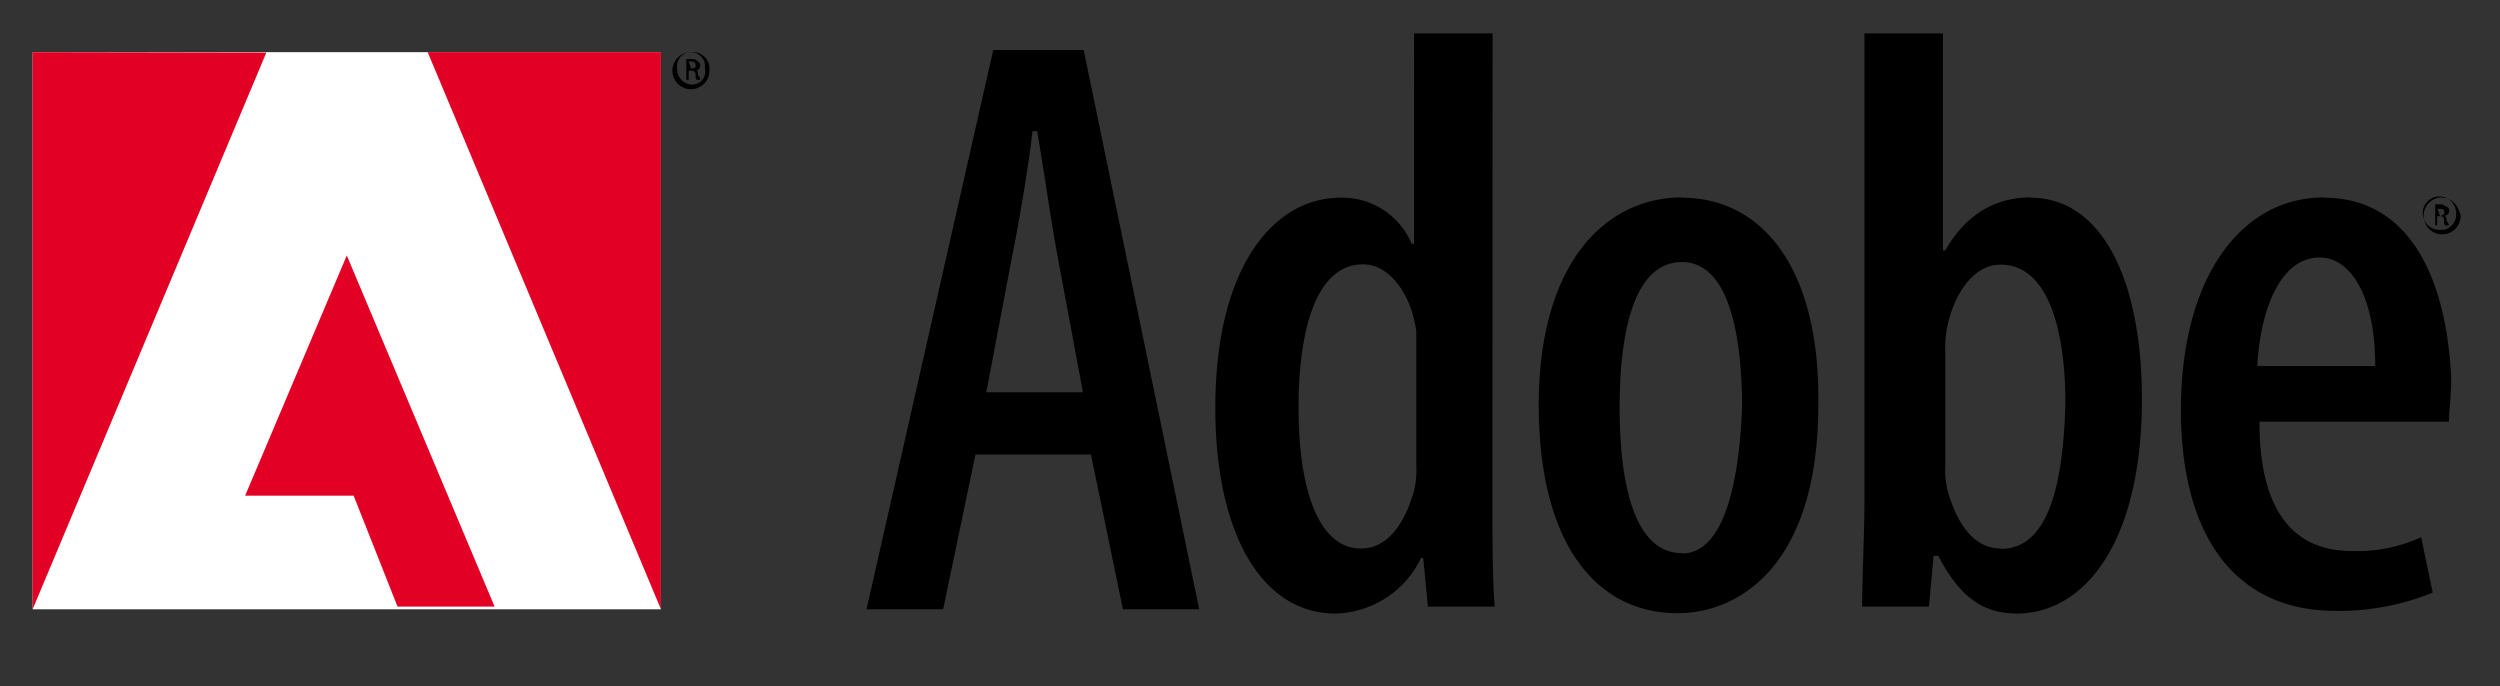
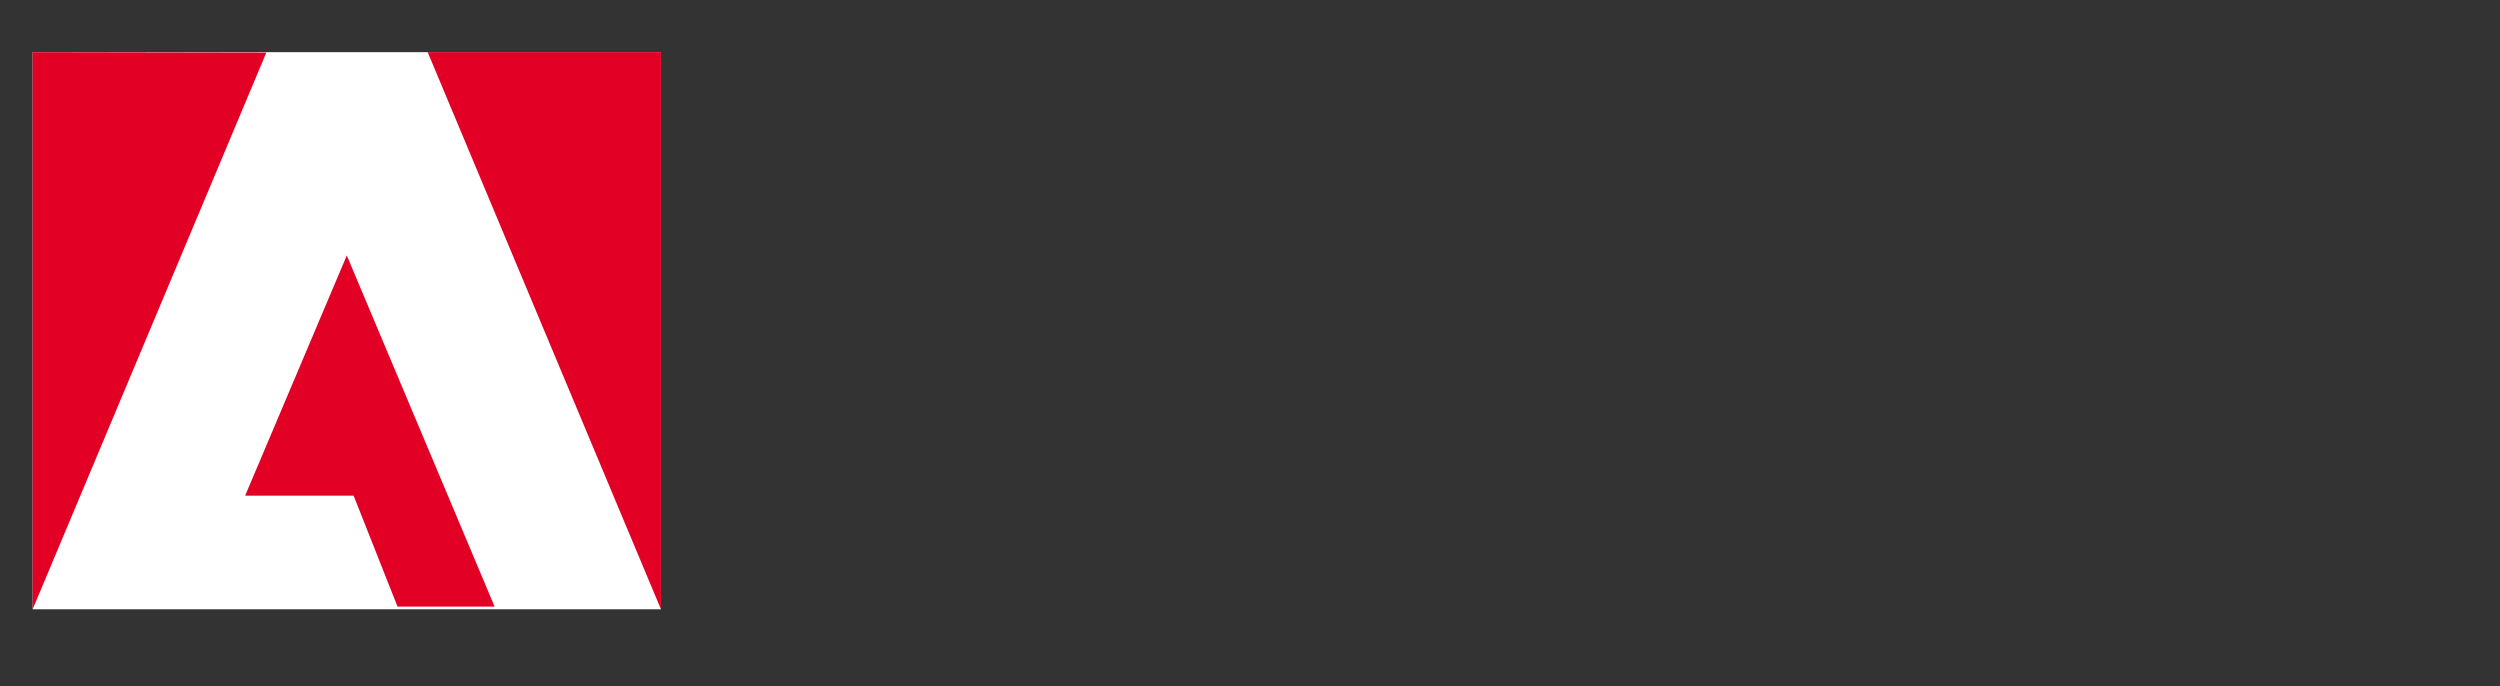
<svg xmlns="http://www.w3.org/2000/svg" id="Calque_1" data-name="Calque 1" viewBox="0 0 299.53 82.2">
  <rect x="0" y="0" width="299.53" height="82.2" fill="#333333" stroke="none" />
  <defs>
    <style>.cls-1{fill:#fff;}.cls-2{fill:#e20025;}</style>
  </defs>
  <path class="cls-1" d="M3.91,6.25H79.19V73H3.91Z" />
  <path class="cls-2" d="M51.24,6.25,79.19,73V6.25Zm-47.33,0V73l28-66.7ZM29.37,59.39h13l5.26,13.29H59.26L41.55,30.61Z" />
-   <path d="M119,6,103.82,73H113l3.87-18.54h13.84L134.54,73h9.14L129.84,6Zm-.83,41,3.05-16.06c.83-4.15,1.94-10.51,2.49-15.22h.55c.83,4.71,1.66,10.8,2.49,15.22l3,16.06ZM178.83,4h-9.41V29.22h-.28a9,9,0,0,0-8.58-5.53c-7.75,0-14.95,8-14.95,25.18,0,15,5.54,24.64,14.4,24.64a11.66,11.66,0,0,0,10.24-6.65h.27l.56,5.82h8c-.27-3.33-.27-8.86-.27-12.46Zm-9.14,51.75a10.66,10.66,0,0,1-.27,3.05c-1.67,5.81-4.43,6.92-6.37,6.92-5,0-7.47-6.92-7.47-16.89,0-8.85,1.93-17.16,7.75-17.16,3.32,0,5.81,3.88,6.36,8Zm31.83-32.1c-8.86,0-17.16,7.47-17.16,24.91,0,16.6,6.92,24.91,16.61,24.91,7.47,0,16.88-5.82,16.88-24.91C218.13,32.27,211.21,23.69,201.52,23.69Zm0,42.62c-6.09,0-7.47-9.41-7.47-17.44,0-7.19,1.1-17.43,7.47-17.43,6.09,0,7.2,10.24,7.2,17.43C208.44,56.07,207.06,66.31,201.52,66.31Zm41.79-42.62c-4.15,0-7.75,1.94-10.24,6.36h-.28V4h-9.41V60.22c0,3.6-.27,9.13-.27,12.46h8l.56-6.09h.55c2.21,4.15,4.71,6.92,9.41,6.92,8,0,15-8.31,15-25.74C256.6,33.1,251.61,23.69,243.31,23.69Zm-3.6,42.07c-1.93,0-4.7-1.11-6.36-6.92a10.29,10.29,0,0,1-.28-3.05V42.23a13.31,13.31,0,0,1,.28-3.32c.83-3.6,3-7.2,6.36-7.2,5.54,0,7.75,7.48,7.75,16.61C247.19,58.56,245.25,65.76,239.71,65.76Zm38.75-42.07c-10,0-17.16,9.68-17.16,25.46,0,14.95,6.37,24.08,18.54,24.08A29.91,29.91,0,0,0,291.47,71l-1.39-6.64a18.42,18.42,0,0,1-8.3,1.66c-5.53,0-11.07-3-11.07-15.5h22.7c0-1.38.27-2.76.27-5.25C293.13,33.37,288.7,23.69,278.46,23.69Zm-8,20.2c.28-6.09,2.49-13,7.48-13,3.59,0,6.64,4.43,6.64,13Zm22.42-18a.59.59,0,0,0,.56-.55c0-.28,0-.28-.28-.55-.28,0-.28-.28-.83-.28h-.56V27H292V25.9h.28c.28,0,.55,0,.55.56,0,.27,0,.55.28.55h.28a.84.84,0,0,0-.28-.55C293.13,26.18,293.13,25.9,292.85,25.9Zm-.55,0-.28-.83h.28c.55,0,.55.28.55.56A1,1,0,0,1,292.3,25.9Zm.28-2.21a2.22,2.22,0,1,0,2.21,2.21C294.51,24.52,293.68,23.69,292.58,23.69Zm0,3.87a2,2,0,1,1,1.66-1.93A1.85,1.85,0,0,1,292.58,27.56ZM82.79,6.25A2.22,2.22,0,1,0,85,8.47,2,2,0,0,0,82.79,6.25Zm0,3.88a1.85,1.85,0,0,1-1.66-1.94,1.68,1.68,0,1,1,3.32,0A1.56,1.56,0,0,1,82.79,10.13Zm.55-1.66a.6.6,0,0,0,.56-.56c0-.27,0-.27-.28-.55a1,1,0,0,0-.83-.28h-.56V9.57h.28V8.47h.28c.27,0,.55,0,.55.55,0,.28,0,.55.28.55h.28A.85.85,0,0,0,83.62,9C83.62,8.47,83.62,8.47,83.34,8.47Zm-.55-.28-.28-.83h.28c.55,0,.55.28.55.55S83.06,8.19,82.79,8.19Z" />
</svg>